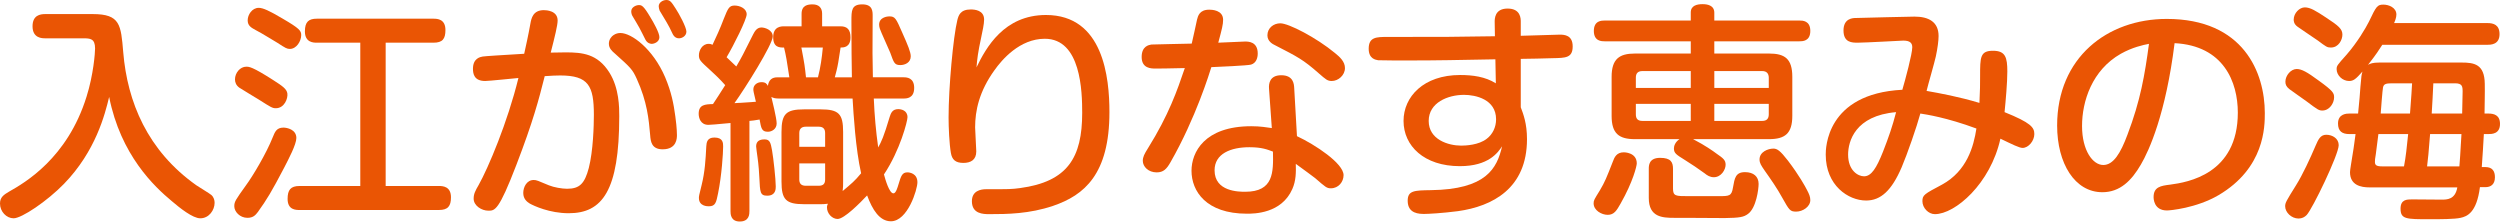
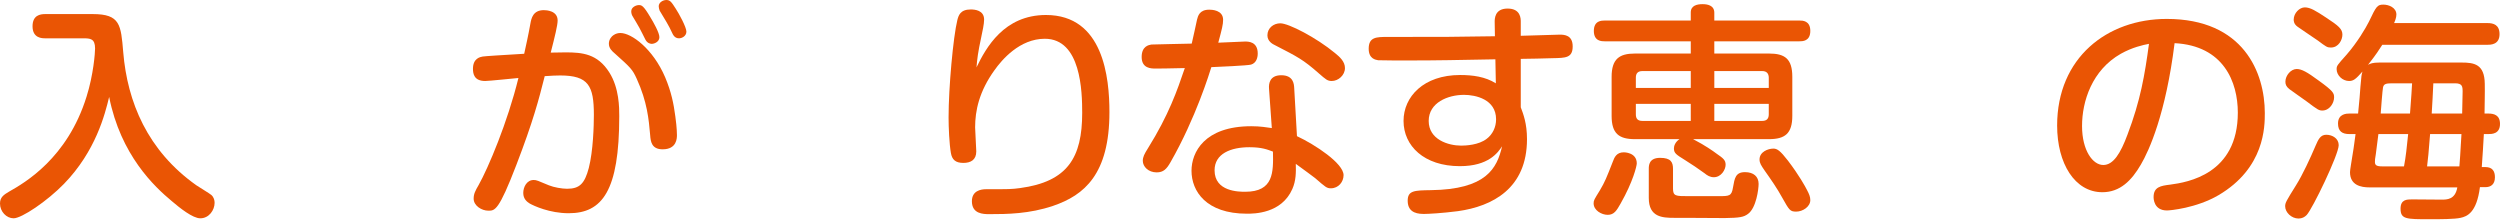
<svg xmlns="http://www.w3.org/2000/svg" version="1.1" id="レイヤー_1" x="0px" y="0px" width="379.217px" height="33.603px" viewBox="0 0 379.217 33.603" enable-background="new 0 0 379.217 33.603" xml:space="preserve">
  <g>
    <g>
      <path fill="#EA5504" d="M6.861,5.811c-0.455,0-1.925,0-1.925-1.82c0-1.68,1.155-1.855,1.925-1.855h7.21    c4.166,0,4.271,1.61,4.621,5.776c0.63,7.561,3.675,14.946,11.096,20.196c0.35,0.246,1.995,1.227,2.275,1.471    c0.385,0.35,0.49,0.805,0.49,1.191c0,1.084-0.84,2.344-2.17,2.344c-1.155,0-3.115-1.574-4.306-2.59    c-2.66-2.205-7.771-7-9.521-15.822c-0.63,2.626-2.03,8.226-6.86,13.197c-2.556,2.625-6.406,5.215-7.631,5.215    C0.98,33.113,0,32.099,0,30.873c0-0.945,0.56-1.33,1.4-1.82c2.345-1.33,8.821-5.039,11.726-14.386    c1.05-3.325,1.295-6.65,1.295-7.315c0-1.505-0.735-1.54-1.82-1.54H6.861z" />
-       <path fill="#EA5504" d="M37.289,28.142c1.015-1.365,3.115-4.865,4.095-7.35c0.315-0.77,0.56-1.436,1.61-1.436    c0.525,0,1.96,0.279,1.96,1.576c0,0.979-1.19,3.219-1.855,4.514c-1.89,3.605-2.625,4.832-3.99,6.721    c-0.35,0.455-0.7,0.875-1.575,0.875c-1.156,0-1.995-0.943-1.995-1.75C35.539,30.593,35.714,30.347,37.289,28.142z M41.839,16.417    c-0.525,0-0.735-0.141-2.555-1.296c-0.455-0.279-2.555-1.54-2.975-1.819c-0.49-0.351-0.665-0.806-0.665-1.261    c0-0.979,0.77-1.925,1.715-1.925c0.42,0,0.91,0,4.025,1.995c1.541,0.979,2.101,1.4,2.206,2.065    C43.695,14.946,43.135,16.417,41.839,16.417z M43.975,7.421c-0.455,0-0.63-0.105-1.925-0.945    c-0.105-0.035-2.311-1.436-3.291-1.925c-0.631-0.351-1.19-0.631-1.19-1.471s0.665-1.89,1.68-1.89c0.63,0,1.575,0.42,3.641,1.645    c2.521,1.471,2.8,1.82,2.8,2.485C45.69,6.266,44.955,7.421,43.975,7.421z M58.501,28.212h8.085c0.596,0,1.821,0.07,1.821,1.715    c0,1.33-0.455,1.926-1.821,1.926H45.445c-0.56,0-1.82,0-1.82-1.68c0-1.365,0.455-1.961,1.82-1.961h9.206V6.476H48.07    c-0.49,0-1.82,0-1.82-1.715c0-1.471,0.595-1.926,1.82-1.926h17.677c0.629,0,1.82,0.07,1.82,1.716c0,1.33-0.42,1.925-1.82,1.925    h-7.246V28.212z" />
      <path fill="#EA5504" d="M80.456,3.57c0.14-0.771,0.385-2.03,2.03-2.03c0.385,0,2.1,0.07,2.1,1.575c0,0.7-0.419,2.415-1.049,4.865    c1.54-0.035,1.68-0.035,2.275-0.035c2.521,0,4.831,0.211,6.616,3.046c1.505,2.38,1.505,5.355,1.505,6.616    c0,11.377-2.59,14.736-7.666,14.736c-2.905,0-5.286-1.119-5.916-1.471c-0.385-0.244-0.98-0.664-0.98-1.609    c0-0.875,0.525-1.961,1.575-1.961c0.455,0,0.63,0.105,2.31,0.805c0.77,0.316,1.995,0.525,2.765,0.525    c1.89,0,2.661-0.77,3.291-3.15c0.665-2.59,0.77-6.439,0.77-8.051c0-4.41-0.805-5.985-5.11-5.985c-0.665,0-1.261,0.035-2.345,0.104    c-0.91,3.605-1.75,6.826-4.306,13.476c-2.66,6.932-3.255,6.932-4.235,6.932c-1.05,0-2.24-0.77-2.24-1.82    c0-0.734,0.245-1.189,0.77-2.1c1.435-2.557,4.375-9.486,6.021-16.208c-0.805,0.07-4.48,0.455-5.041,0.455    c-1.68,0-1.855-1.085-1.855-1.855c0-1.575,1.085-1.785,1.47-1.854c0.49-0.07,2.765-0.21,6.301-0.42    C79.721,7.211,80.141,5.355,80.456,3.57z M94.107,5.006c1.68,0,4.936,2.38,6.791,6.721c0.945,2.24,1.295,4.06,1.54,5.916    c0.07,0.42,0.245,1.926,0.245,2.836c0,0.455,0,2.17-2.17,2.17c-1.68,0-1.82-1.191-1.89-2.137c-0.21-2.414-0.455-5.075-2.03-8.54    c-0.665-1.471-0.945-1.716-3.325-3.851c-0.455-0.386-0.91-0.806-0.91-1.506c0-0.665,0.455-1.12,0.665-1.26    C93.407,5.075,93.792,5.006,94.107,5.006z M95.927,2.415c-0.105-0.175-0.176-0.455-0.176-0.7c0-0.63,0.736-0.944,1.156-0.944    s0.7,0.069,1.75,1.854c0.455,0.735,1.365,2.346,1.365,3.011c0,0.734-0.805,1.015-1.155,1.015c-0.14,0-0.665-0.035-0.98-0.665    c-0.28-0.524-0.63-1.295-0.91-1.785C96.837,3.92,96.067,2.66,95.927,2.415z M100.058,1.61c-0.07-0.21-0.14-0.455-0.14-0.665    c0-0.561,0.63-0.945,1.155-0.945c0.56,0,0.77,0.28,1.435,1.33c0.49,0.735,1.61,2.8,1.61,3.466c0,0.665-0.665,1.015-1.12,1.015    c-0.665,0-0.91-0.525-1.085-0.91c-0.315-0.665-0.385-0.805-0.805-1.54C100.933,3.08,100.198,1.855,100.058,1.61z" />
-       <path fill="#EA5504" d="M110.811,18.658c-2.275,0.209-2.976,0.279-3.36,0.279c-1.19,0-1.47-1.051-1.47-1.68    c0-1.401,0.98-1.436,2.17-1.471c0.315-0.455,1.19-1.819,1.855-2.87c-0.735-0.84-1.575-1.645-2.275-2.275    c-1.54-1.399-1.715-1.575-1.715-2.274c0-0.7,0.49-1.716,1.47-1.716c0.28,0,0.455,0.07,0.595,0.141    c0.56-1.19,1.12-2.381,1.715-3.956c0.63-1.575,0.805-1.995,1.645-1.995c0.735,0,1.82,0.42,1.82,1.33    c0,0.771-1.96,4.69-3.045,6.511c0.49,0.455,1.26,1.19,1.47,1.4c0.875-1.505,0.945-1.646,2.555-4.865    c0.21-0.386,0.525-1.051,1.26-1.051c0.49,0,1.715,0.351,1.715,1.365c0,1.19-4.2,7.876-5.811,10.116    c0.665-0.035,1.26-0.07,3.255-0.21c-0.35-1.47-0.385-1.646-0.385-1.891c0-0.665,0.595-1.085,1.225-1.085    c0.63,0,0.805,0.245,0.98,0.561c0.14-0.945,0.665-1.295,1.435-1.295h1.82c-0.35-2.381-0.526-3.396-0.805-4.516    c-0.7,0-1.645,0-1.645-1.575c0-1.61,1.19-1.646,1.645-1.646h2.66v-1.89c0-1.33,0.98-1.436,1.68-1.436c0.98,0,1.435,0.56,1.435,1.4    V3.99h2.8c1.015,0,1.505,0.525,1.505,1.681c0,1.54-1.085,1.54-1.505,1.54c-0.035,0.245-0.07,0.455-0.35,2.24    c-0.14,0.84-0.385,1.785-0.525,2.275h2.59c-0.035-0.386-0.07-6.336-0.07-8.541c0-1.575,0-2.521,1.645-2.521    c1.575,0,1.575,1.05,1.575,1.75c-0.035,5.671-0.035,6.301,0.035,9.312h4.655c0.455,0,1.61,0.034,1.61,1.609    c0,1.61-1.19,1.61-1.61,1.61h-4.516c0.105,2.555,0.315,4.901,0.666,7.42c0.49-0.875,0.84-1.609,1.75-4.654    c0.175-0.525,0.385-1.156,1.295-1.156c0.42,0,1.4,0.175,1.4,1.226c0,0.594-1.12,5.004-3.57,8.68    c0.21,0.77,0.805,2.871,1.435,2.871c0.385,0,0.63-0.91,0.77-1.365c0.385-1.295,0.56-1.82,1.365-1.82    c0.28,0,1.505,0.141,1.505,1.506c0,1.084-1.47,5.914-4.025,5.914c-1.715,0-2.8-1.75-3.605-3.92c-1.015,1.086-3.465,3.57-4.48,3.57    c-0.805,0-1.61-0.805-1.61-1.75c0-0.244,0.07-0.385,0.14-0.561c-0.56,0.07-0.771,0.07-1.121,0.07h-2.485    c-2.766,0-3.431-0.699-3.431-3.43v-7.525c0-2.766,0.701-3.431,3.431-3.431h2.485c2.801,0,3.431,0.701,3.431,3.431v7.525    c0,0.525,0,0.875-0.07,1.436c1.4-1.191,1.785-1.471,2.8-2.695c-0.84-3.711-1.155-8.996-1.295-11.342h-11.236    c-0.56,0-0.84-0.104-1.085-0.245c0.105,0.455,0.805,3.22,0.805,4.025c0,0.875-0.77,1.262-1.33,1.262    c-0.945,0-1.015-0.525-1.26-1.855c-0.77,0.139-1.12,0.174-1.54,0.209v13.652c0,0.455,0,1.609-1.47,1.609    c-1.4,0-1.4-1.189-1.4-1.574V18.658z M109.69,22.228c0,0.945-0.21,4.375-0.771,7.105c-0.279,1.365-0.384,1.959-1.399,1.959    c-0.21,0-1.505,0-1.505-1.26c0-0.244,0-0.35,0.42-1.994c0.49-1.996,0.595-3.781,0.7-5.846c0.035-0.596,0.14-1.33,1.225-1.33    C109.69,20.863,109.69,21.703,109.69,22.228z M115.956,21.142c0.839,0,0.945,0.525,1.155,1.68c0.21,1.191,0.56,4.377,0.56,5.461    c0,0.385,0,1.4-1.294,1.4c-1.085,0-1.085-0.525-1.19-2.66c0-0.42-0.14-2.24-0.28-3.15c-0.07-0.525-0.21-1.471-0.21-1.645    C114.696,21.773,114.835,21.142,115.956,21.142z M121.241,22.263h3.92v-2.066c0-0.629-0.28-0.98-0.98-0.98h-1.96    c-0.7,0-0.98,0.385-0.98,0.98V22.263z M121.241,24.783v2.449c0,0.596,0.28,0.945,0.98,0.945h1.96c0.63,0,0.98-0.244,0.98-0.945    v-2.449H121.241z M124.077,11.727c0.385-1.506,0.595-2.976,0.735-4.516h-3.255c0.49,2.555,0.525,2.87,0.7,4.516H124.077z     M136.853,4.936c0.875,1.96,1.295,2.976,1.295,3.605c0,0.979-0.91,1.33-1.575,1.33c-0.875,0-0.98-0.315-1.541-1.891    c-0.07-0.14-1.155-2.59-1.295-2.94c-0.21-0.489-0.385-0.875-0.385-1.295c0-1.189,1.365-1.26,1.54-1.26    C135.768,2.485,135.908,2.766,136.853,4.936z" />
      <path fill="#EA5504" d="M158.66,2.275c8.716,0,9.626,9.521,9.626,14.736c0,9.416-3.815,12.602-8.541,14.213    c-3.605,1.225-7.001,1.26-9.696,1.26c-0.91,0-2.625-0.035-2.625-1.961c0-1.574,1.33-1.82,2.135-1.82c3.71,0,3.815,0,5.18-0.174    c7.211-0.98,9.416-4.621,9.416-11.412c0-3.22-0.175-11.236-5.67-11.236c-3.816,0-6.511,3.185-7.631,4.76    c-2.345,3.256-2.94,6.161-2.94,8.681c0,0.596,0.175,3.115,0.175,3.641c0,1.295-0.84,1.75-1.961,1.75    c-1.189,0-1.714-0.49-1.89-1.506c-0.245-1.434-0.35-3.885-0.35-5.391c0-4.549,0.7-12.215,1.33-14.771    c0.175-0.665,0.42-1.609,2.03-1.609c0.595,0,2.03,0.104,2.03,1.54c0,0.665-0.245,1.75-0.42,2.59    c-0.525,2.415-0.63,3.396-0.735,4.655C149.56,7.246,152.29,2.275,158.66,2.275z" />
      <path fill="#EA5504" d="M177.549,24.607c-0.595,1.051-1.085,1.541-2.101,1.541c-1.26,0-2.1-0.875-2.1-1.75    c0-0.596,0.245-1.051,0.77-1.891c3.186-5.111,4.446-8.786,5.601-12.181c-2.8,0.07-3.815,0.07-4.48,0.07    c-0.595,0-2.065,0-2.065-1.751c0-1.645,1.085-1.82,1.47-1.89c0.245-0.035,5.425-0.105,6.125-0.141c0.14-0.56,0.7-3.15,0.805-3.64    c0.14-0.525,0.35-1.506,1.855-1.506c0.35,0,2.1,0.035,2.1,1.541c0,0.699-0.175,1.399-0.735,3.465    c0.525-0.035,3.815-0.175,4.061-0.175c0.49,0,1.925,0,1.925,1.82c0,0.63-0.209,1.435-1.015,1.68    c-0.42,0.141-5.111,0.351-6.021,0.385C183.5,10.956,181.399,17.886,177.549,24.607z M192.495,13.477    c-0.069-0.806,0.105-2.065,1.855-2.065c1.855,0,1.926,1.365,1.961,1.891l0.42,7.35c2.766,1.295,7.07,4.131,7.07,5.916    c0,1.016-0.77,1.994-1.925,1.994c-0.63,0-0.806-0.174-2.38-1.539c-0.036-0.035-1.961-1.471-2.941-2.17    c0.035,1.295,0.035,2.555-0.524,3.814c-1.646,3.746-5.811,3.746-6.896,3.746c-6.195,0-8.401-3.43-8.401-6.512    c0-2.764,1.925-6.756,9.066-6.756c1.435,0,2.31,0.176,3.116,0.281L192.495,13.477z M189.52,22.332    c-2.835,0-5.286,0.98-5.286,3.502c0,3.254,3.71,3.254,4.655,3.254c4.306,0,4.271-2.939,4.201-6.09    C192.25,22.683,191.411,22.332,189.52,22.332z M202.506,8.051c0.734,0.595,1.506,1.295,1.506,2.275c0,1.085-1.016,1.96-1.996,1.96    c-0.665,0-0.91-0.245-1.926-1.12c-2.414-2.135-3.289-2.556-6.615-4.271c-0.455-0.21-1.225-0.63-1.225-1.54    c0-1.085,0.91-1.82,1.96-1.82C195.471,3.535,199.67,5.705,202.506,8.051z" />
      <path fill="#EA5504" d="M230.68,16.276c0.385,1.016,0.945,2.45,0.945,4.831c0,7.49-5.25,10.186-10.467,10.922    c-2.414,0.314-4.55,0.42-5.074,0.42c-0.771,0-2.557,0-2.557-1.996c0-1.539,0.98-1.574,3.501-1.609    c8.401-0.105,10.046-3.291,10.816-6.65c-0.63,0.945-2.03,3.01-6.405,3.01c-5.426,0-8.541-3.08-8.541-6.861    c0-3.675,3.045-6.965,8.575-6.965c1.891,0,3.815,0.245,5.426,1.261l-0.069-3.641c-5.741,0.104-8.646,0.175-13.372,0.175    c-0.665,0-3.921,0-4.411-0.035c-0.385-0.07-1.435-0.21-1.435-1.75c0-1.785,1.19-1.785,2.87-1.785c8.996,0,9.977,0,16.277-0.105    l-0.035-2.17c0-0.42-0.035-2.03,1.96-2.03s1.995,1.54,1.995,1.995v2.136c5.216-0.141,5.811-0.175,5.916-0.175    c0.699,0,1.96,0.069,1.96,1.785c0,1.75-1.085,1.75-3.011,1.785c-0.77,0.034-4.165,0.104-4.865,0.104V16.276z M225.535,21.037    c0.875-0.664,1.4-1.75,1.4-2.939c0-3.045-3.116-3.71-4.866-3.71c-2.414,0-5.355,1.155-5.355,3.955    c0,2.836,2.976,3.746,4.936,3.746C222.28,22.087,224.309,22.017,225.535,21.037z" />
      <path fill="#EA5504" d="M245.827,30.873c-0.596,1.051-0.98,1.715-1.961,1.715c-0.909,0-2.135-0.664-2.135-1.75    c0-0.455,0.105-0.594,0.945-1.959c0.77-1.295,1.016-1.926,1.961-4.342c0.244-0.664,0.56-1.434,1.68-1.434    c0.035,0,1.96,0,1.96,1.68C248.277,25.167,247.717,27.548,245.827,30.873z M256.818,21.107c1.82,0.945,3.011,1.785,3.57,2.205    c1.015,0.701,1.365,0.98,1.365,1.68c0,0.736-0.665,1.891-1.785,1.891c-0.595,0-1.015-0.279-1.4-0.594    c-1.015-0.736-1.89-1.33-3.011-2.031c-1.295-0.805-1.645-1.016-1.645-1.75c0-0.35,0.175-0.945,0.84-1.4h-6.756    c-2.415,0-3.535-0.84-3.535-3.535v-5.916c0-2.73,1.19-3.535,3.535-3.535h8.471V6.266h-13.056c-0.455,0-1.646,0-1.646-1.575    s1.19-1.575,1.646-1.575h13.056V1.89c0-1.05,0.945-1.26,1.785-1.26c0.666,0,1.785,0.141,1.785,1.295v1.19h12.917    c0.455,0,1.646,0,1.646,1.575s-1.19,1.575-1.646,1.575h-12.917v1.855h8.297c2.414,0,3.535,0.805,3.535,3.535v5.916    c0,2.695-1.121,3.535-3.535,3.535H256.818z M256.467,13.336v-2.555h-7.35c-0.631,0-0.98,0.314-0.98,0.979v1.575H256.467z     M256.467,15.752h-8.33v1.609c0,0.666,0.314,0.98,0.98,0.98h7.35V15.752z M253.772,28.597c0,1.156,0.42,1.156,2.311,1.156h4.586    c1.645,0,1.995,0,2.205-1.33c0.245-1.4,0.385-2.311,1.82-2.311c1.295,0,2.064,0.664,2.064,1.785c0,0.77-0.35,3.641-1.609,4.551    c-0.666,0.49-1.26,0.594-3.535,0.629c-0.945,0-5.216-0.035-6.092-0.035h-1.609c-1.75,0-3.815-0.104-3.815-3.01v-4.41    c0-0.49,0-1.68,1.716-1.68c1.645,0,1.959,0.664,1.959,1.68V28.597z M260.038,13.336h8.262v-1.54c0-0.665-0.35-1.015-0.98-1.015    h-7.281V13.336z M260.038,15.752v2.589h7.281c0.631,0,0.98-0.314,0.98-0.98v-1.609H260.038z M271.204,24.363    c1.681,2.205,2.626,3.92,2.906,4.48c0.314,0.596,0.49,1.016,0.49,1.504c0,1.016-1.156,1.752-2.136,1.752    c-0.944,0-1.05-0.211-2.136-2.137c-0.7-1.295-1.715-2.764-2.66-4.096c-0.524-0.77-0.77-1.119-0.77-1.68    c0-1.154,1.295-1.645,2.1-1.645C269.559,22.542,270.014,22.822,271.204,24.363z" />
-       <path fill="#EA5504" d="M300.355,11.551c0-2.87,0-3.85,1.96-3.85c1.891,0,2.17,1.015,2.17,3.149c0,1.681-0.244,4.411-0.42,6.161    c3.99,1.611,4.516,2.311,4.516,3.326s-0.875,2.1-1.785,2.1c-0.49,0-1.54-0.525-3.36-1.4c-1.505,6.826-6.86,11.447-9.94,11.447    c-0.98,0-1.891-0.945-1.891-1.961c0-0.945,0.279-1.084,2.975-2.52c3.781-2.066,4.796-5.775,5.216-8.506    c-4.55-1.682-7.63-2.137-8.505-2.275c-0.525,1.959-1.996,6.195-2.836,8.156c-1.506,3.5-3.15,5.039-5.391,5.039    c-2.695,0-6.125-2.275-6.125-6.965c0-0.84,0-9.241,11.621-9.836c0.455-1.54,1.505-5.46,1.505-6.44c0-0.63-0.315-1.016-1.365-1.016    c-0.21,0-5.811,0.315-6.896,0.315c-0.875,0-2.17,0-2.17-1.855c0-1.854,1.435-1.89,1.89-1.89c1.435-0.035,8.051-0.21,8.891-0.21    c2.136,0,3.641,0.805,3.641,2.94c0,0.665-0.14,1.819-0.42,3.115c-0.175,0.84-1.226,4.445-1.4,5.215    c1.995,0.351,4.866,0.875,8.017,1.82C300.355,13.651,300.355,12.706,300.355,11.551z M280.333,23.453    c0,2.414,1.506,3.291,2.416,3.291c1.119,0,1.89-1.262,2.869-3.711c0.875-2.24,1.436-3.852,1.996-6.021    C281.383,17.537,280.333,21.457,280.333,23.453z" />
      <path fill="#EA5504" d="M324.745,24.958c-1.399,2.414-3.15,4.199-5.846,4.199c-4.164,0-6.859-4.34-6.859-10.115    c0-10.292,7.596-16.172,16.626-16.172c11.656,0,14.876,8.156,14.876,14.282c0,2.029,0,8.33-7.035,12.461    c-3.36,1.961-7.351,2.311-7.806,2.311c-2.03,0-2.03-1.855-2.03-2.029c0-1.541,1.085-1.717,2.521-1.891    c2.625-0.35,10.256-1.576,10.256-10.922c0-4.621-2.136-10.151-9.591-10.536C328.526,17.222,326.005,22.822,324.745,24.958z     M321.7,8.156c-4.375,2.484-5.881,7.21-5.881,10.957c0,3.744,1.646,5.914,3.221,5.914c1.54,0,2.625-1.785,3.676-4.619    c1.96-5.146,2.625-9.067,3.255-13.757C325.06,6.825,323.45,7.176,321.7,8.156z" />
      <path fill="#EA5504" d="M354.75,22.017c0,1.436-3.99,9.695-4.865,10.605c-0.315,0.316-0.7,0.525-1.226,0.525    c-1.085,0-2.03-0.945-2.03-1.855c0-0.523,0.141-0.77,1.646-3.186c1.015-1.609,2.17-4.129,2.976-6.02    c0.385-0.875,0.699-1.645,1.609-1.645C353.84,20.443,354.75,21.037,354.75,22.017z M351.706,12.216    c2.24,1.61,2.345,1.926,2.345,2.556c0,0.875-0.7,1.995-1.785,1.995c-0.524,0-0.735-0.14-2.45-1.436    c-0.42-0.314-2.205-1.54-2.555-1.819c-0.49-0.386-0.596-0.735-0.596-1.12c0-0.945,0.84-1.926,1.715-1.926    C349.115,10.466,349.956,10.921,351.706,12.216z M352.825,2.66c1.926,1.26,2.486,1.75,2.486,2.591c0,0.77-0.561,1.96-1.75,1.96    c-0.561,0-0.701-0.105-1.961-1.051c-0.49-0.35-2.66-1.785-3.08-2.1c-0.596-0.42-0.596-0.91-0.596-1.085    c0-0.98,0.875-1.855,1.681-1.855C350.445,1.12,351.286,1.646,352.825,2.66z M357.691,17.222c0.14-1.156,0.351-3.886,0.351-4.026    c0.139-1.715,0.174-1.891,0.314-2.346c-1.016,1.155-1.365,1.436-2.03,1.436c-1.015,0-1.89-0.875-1.89-1.785    c0-0.525,0.069-0.595,1.539-2.24c1.576-1.82,2.836-3.92,3.36-4.971c1.12-2.345,1.261-2.59,2.206-2.59    c0.805,0,1.96,0.455,1.96,1.505c0,0.455-0.21,0.98-0.351,1.295h14.177c0.876,0,1.82,0.245,1.82,1.681c0,1.61-1.365,1.61-1.82,1.61    h-15.962c-0.49,0.77-0.91,1.435-2.17,3.045c0.314-0.175,0.665-0.35,1.75-0.35h12.427c1.925,0,3.5,0.245,3.535,3.22    c0.035,1.261-0.035,3.641-0.035,4.516h0.56c0.841,0,1.785,0.209,1.785,1.574c0,1.541-1.26,1.541-1.785,1.541h-0.664    c-0.035,0.84-0.246,4.166-0.315,5.006h0.56c1.051,0,1.436,0.629,1.436,1.539c0,1.121-0.665,1.506-1.436,1.506h-0.84    c-0.49,3.885-1.96,4.445-2.939,4.654c-0.91,0.211-3.186,0.211-4.691,0.211c-3.57,0-4.41,0-4.41-1.609c0-1.4,0.98-1.4,1.75-1.4    c0.631,0,3.781,0.035,4.48,0.035c0.805,0,2.065,0,2.381-1.855h-13.337c-1.26,0-2.94-0.316-2.94-2.311    c0-0.35,0.245-1.68,0.385-2.625c0.211-1.191,0.351-2.486,0.455-3.15h-0.91c-1.119,0-1.75-0.42-1.75-1.611    c0-1.504,1.365-1.504,1.75-1.504H357.691z M360.771,20.337c-0.28,2.064-0.28,2.311-0.385,3.01c-0.14,0.84-0.14,0.91-0.14,1.189    c0,0.455,0.14,0.701,1.084,0.701h3.326c0.279-1.471,0.42-2.836,0.63-4.9H360.771z M365.567,17.222    c0.244-3.116,0.244-3.465,0.314-4.585h-3.08c-0.875,0-1.225,0.104-1.33,0.63c-0.07,0.245-0.314,3.43-0.35,3.956H365.567z     M368.612,20.337c-0.245,3.08-0.279,3.43-0.455,4.9h4.9c0.176-2.031,0.28-4.76,0.315-4.9H368.612z M373.477,17.222    c0-0.701,0.07-2.8,0.07-3.326c0-0.806-0.07-1.26-1.155-1.26h-3.29c-0.105,2.135-0.105,2.38-0.245,4.585H373.477z" />
    </g>
  </g>
</svg>